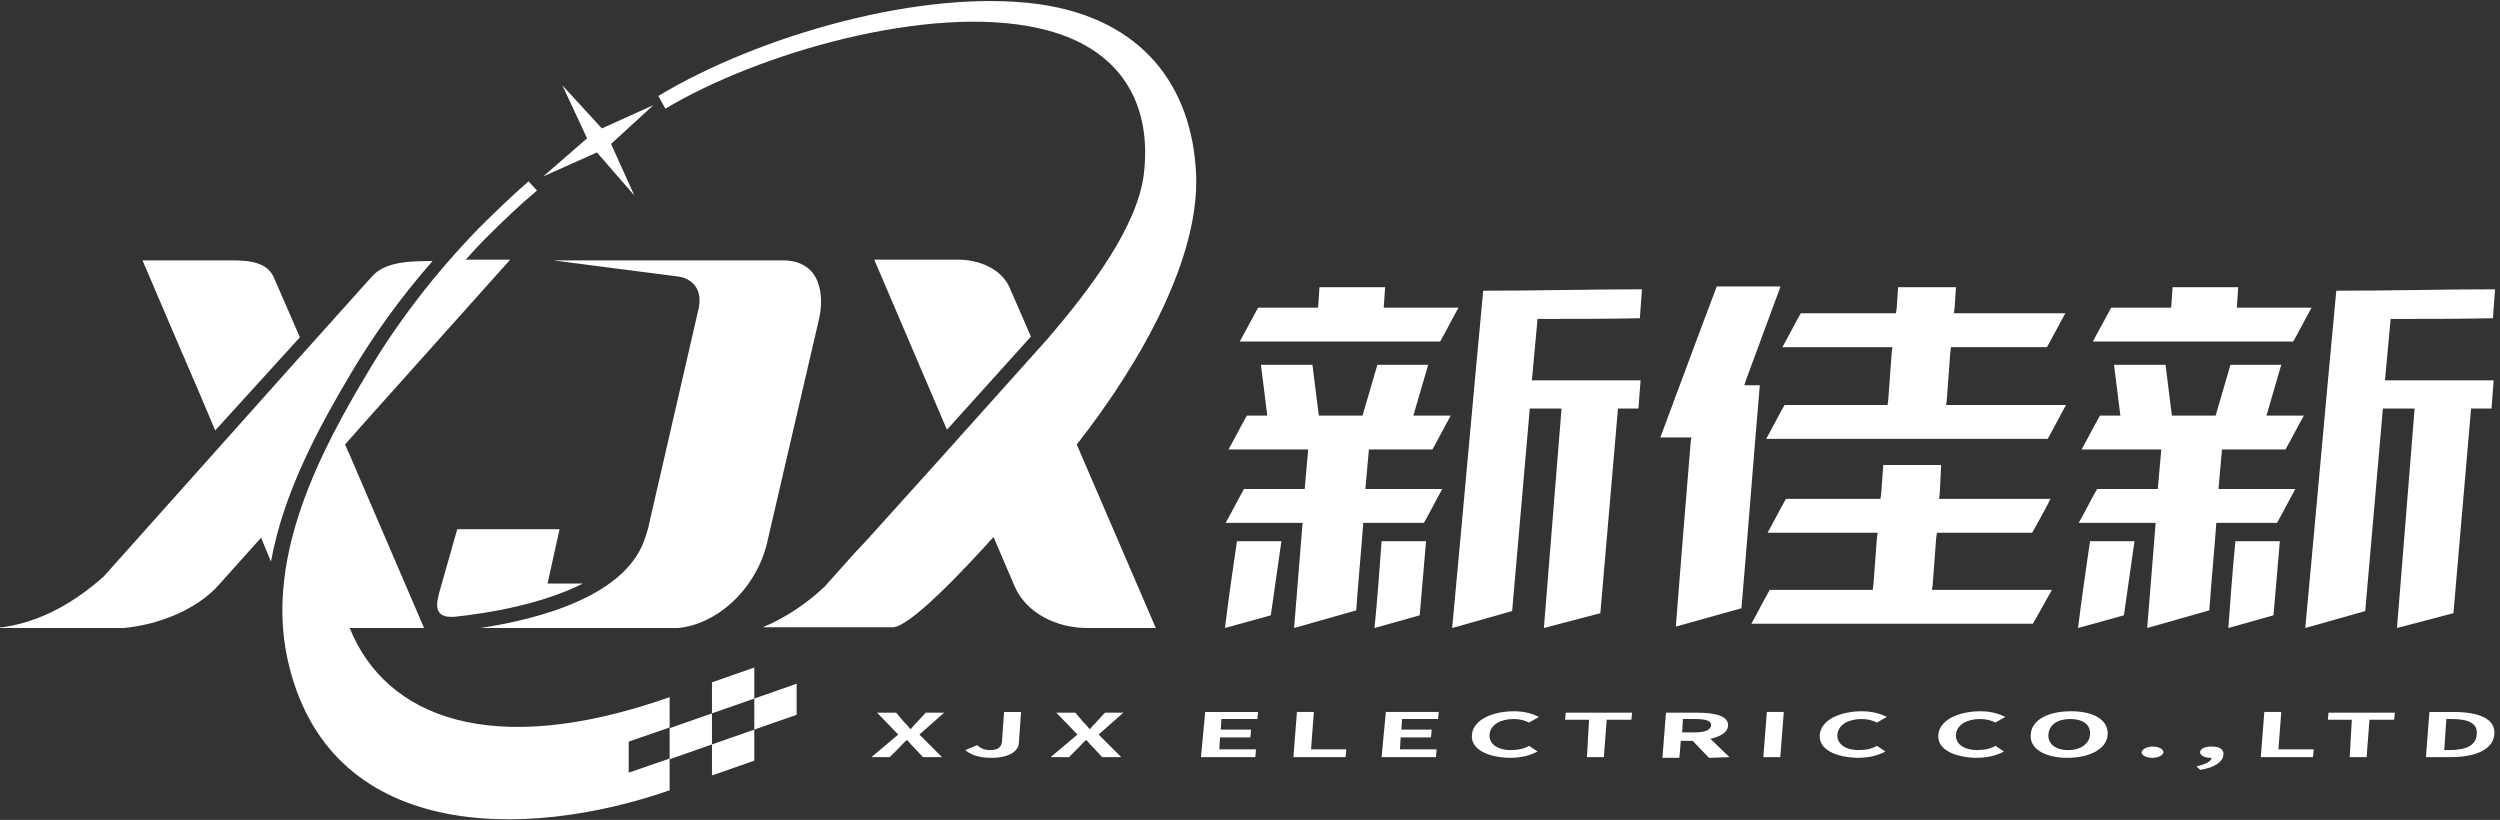
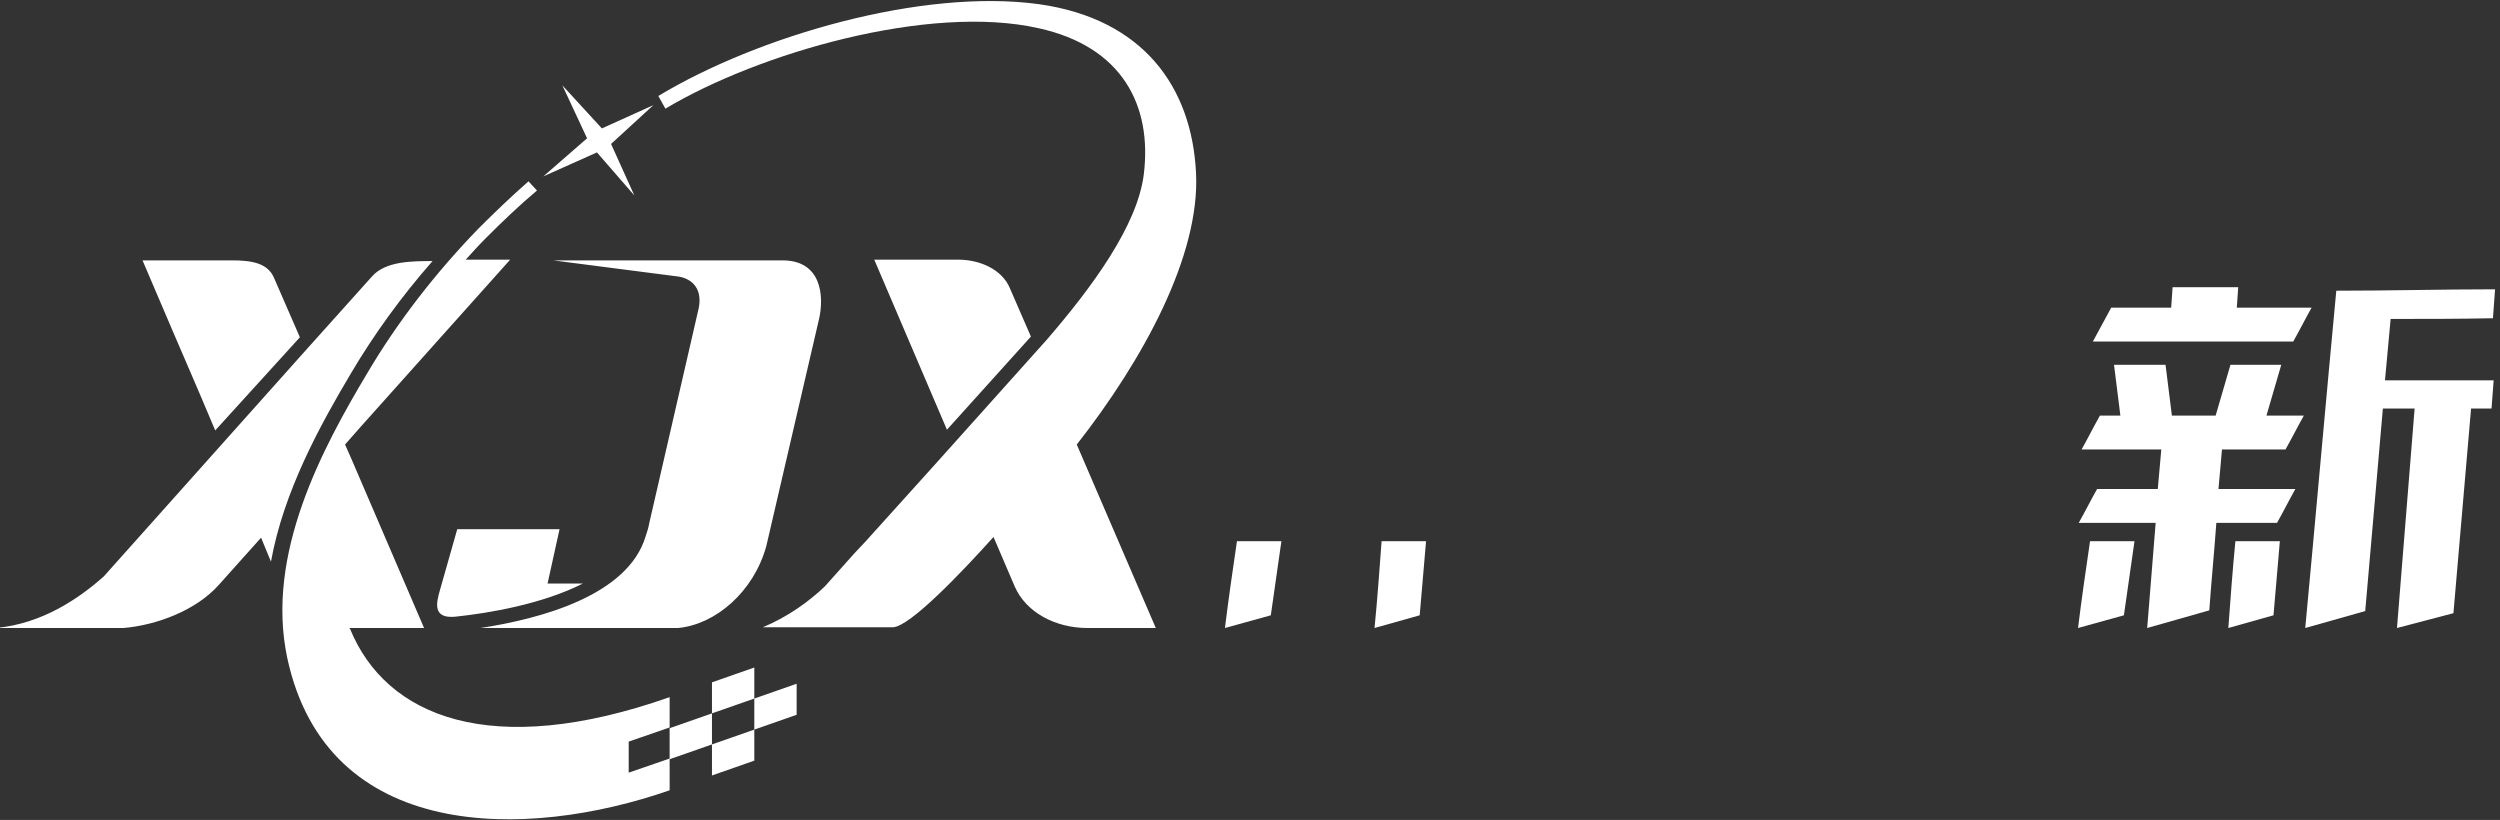
<svg xmlns="http://www.w3.org/2000/svg" version="1.1" id="图层_1" x="0px" y="0px" viewBox="0 0 354.3 116.2" style="enable-background:new 0 0 354.3 116.2;" xml:space="preserve">
  <rect x="0" y="0" width="354.3" height="116.2" fill="#333333" stroke="none" />
  <style type="text/css">
	.st0{fill:#FFFFFF;}
</style>
  <g id="图层_x0020_1">
    <g id="_733966408">
-       <path class="st0" d="M123.5,107.3h2.6l1.4-1.4c0.3-0.3,0.6-0.7,1-1h0.1c0.3,0.4,0.6,0.7,0.9,1l1.3,1.4h2.7l-3.2-3.2l3.5-3.1h-2.6    l-1.2,1.3c-0.3,0.3-0.6,0.6-0.9,1h-0.1c-0.3-0.4-0.6-0.7-0.9-1l-1.1-1.3h-2.7l3,3.1L123.5,107.3z M140.5,107.4    c2.6,0,3.9-1,3.9-2.2l0.3-4.3h-2.4l-0.3,4.2c-0.1,0.9-0.7,1.2-1.7,1.2c-0.7,0-1.3-0.2-1.8-0.7l-1.7,0.7    C137.6,107,138.8,107.4,140.5,107.4L140.5,107.4z M148.9,107.3h2.6l1.4-1.4c0.3-0.3,0.6-0.7,1-1h0.1c0.3,0.4,0.6,0.7,0.9,1    l1.3,1.4h2.7l-3.2-3.2l3.5-3.1h-2.6l-1.2,1.3c-0.3,0.3-0.6,0.6-0.9,1h-0.1c-0.3-0.4-0.6-0.7-0.9-1l-1.1-1.3h-2.7l3,3.1    L148.9,107.3z M170.2,107.3h7.7l0.1-1.1h-5.2l0.1-1.7h4.3l0.1-1.1H173l0.1-1.5h5.1l0.1-1h-7.5L170.2,107.3L170.2,107.3z     M183.3,107.3h7.4l0.1-1.1h-5l0.4-5.3h-2.4L183.3,107.3L183.3,107.3z M195.8,107.3h7.7l0.1-1.1h-5.2l0.1-1.7h4.3l0.1-1.1h-4.3    l0.1-1.5h5.1l0.1-1h-7.5L195.8,107.3L195.8,107.3z M213.9,107.4c1.6,0,2.9-0.3,4-0.9l-1.2-0.8c-0.7,0.4-1.5,0.6-2.6,0.6    c-1.9,0-3.1-0.9-3-2.2c0.1-1.4,1.6-2.2,3.4-2.2c0.9,0,1.6,0.2,2.2,0.5l1.4-0.8c-0.8-0.4-2-0.8-3.5-0.8c-3.1,0-5.8,1.2-6,3.3    C208.4,106.2,210.8,107.3,213.9,107.4L213.9,107.4z M224.9,107.3h2.4l0.4-5.3h3.5l0.1-1h-9.4l-0.1,1h3.4L224.9,107.3L224.9,107.3z     M238.5,101.9h1.6c1.6,0,2.4,0.2,2.4,0.9c-0.1,0.7-0.9,1-2.5,1h-1.6L238.5,101.9L238.5,101.9z M245.1,107.3l-2.7-2.6    c1.4-0.3,2.4-0.9,2.5-1.8c0.1-1.5-1.9-1.9-4.5-1.9h-4.3l-0.5,6.4h2.4l0.2-2.4h1.7l2.3,2.4L245.1,107.3L245.1,107.3z M249.9,107.3    h2.4l0.5-6.4h-2.4L249.9,107.3z M263.2,107.4c1.6,0,2.9-0.3,4-0.9l-1.2-0.8c-0.7,0.4-1.5,0.6-2.6,0.6c-1.9,0-3.1-0.9-3-2.2    c0.1-1.4,1.6-2.2,3.4-2.2c0.9,0,1.6,0.2,2.2,0.5l1.4-0.8c-0.8-0.4-2-0.8-3.5-0.8c-3.1,0-5.8,1.2-6,3.3    C257.7,106.2,260.1,107.3,263.2,107.4L263.2,107.4z M280,107.4c1.6,0,2.9-0.3,4-0.9l-1.2-0.8c-0.7,0.4-1.5,0.6-2.6,0.6    c-1.9,0-3.1-0.9-3-2.2c0.1-1.4,1.6-2.2,3.4-2.2c0.9,0,1.6,0.2,2.2,0.5l1.4-0.8c-0.8-0.4-2-0.8-3.5-0.8c-3.1,0-5.8,1.2-6,3.3    C274.5,106.2,276.9,107.3,280,107.4L280,107.4z M293,107.4c3.2,0,5.6-1.3,5.7-3.3c0.1-2.1-2-3.3-5.2-3.3c-3.2,0-5.6,1.2-5.7,3.3    C287.6,106.1,289.8,107.4,293,107.4L293,107.4z M293.1,106.3c-1.8,0-2.9-0.9-2.8-2.2c0.1-1.4,1.3-2.2,3.1-2.2    c1.8,0,2.9,0.8,2.8,2.2C296.1,105.4,294.9,106.3,293.1,106.3z M305,107.4c0.9,0,1.6-0.4,1.6-0.8s-0.6-0.8-1.5-0.8    c-0.9,0-1.5,0.4-1.6,0.8C303.5,107,304.1,107.4,305,107.4z M311.8,109.1c2-0.3,3.2-1.1,3.3-2.1c0.1-0.8-0.5-1.2-1.7-1.2    c-0.9,0-1.6,0.3-1.6,0.8c0,0.5,0.7,0.8,1.5,0.8c0.1,0,0.1,0,0.1,0c0,0.5-0.8,0.9-2.1,1.2L311.8,109.1L311.8,109.1z M320.4,107.3    h7.4l0.1-1.1h-5l0.4-5.3h-2.4L320.4,107.3L320.4,107.3z M333,107.3h2.4l0.4-5.3h3.5l0.1-1h-9.4l-0.1,1h3.4L333,107.3z     M343.8,107.3h3.5c3.6,0,6-1.1,6.2-3.2c0.2-2.2-2.1-3.2-5.8-3.2h-3.4L343.8,107.3L343.8,107.3z M346.4,106.2l0.3-4.3h0.8    c2.3,0,3.7,0.6,3.5,2.2c-0.1,1.6-1.6,2.2-3.9,2.2H346.4L346.4,106.2z" />
      <path class="st0" d="M79.7,12.1l3.5,7.5l-6.2,5.4l7.6-3.4l5.3,6.1l-3.3-7.3l6-5.5l-7.3,3.3L79.7,12.1L79.7,12.1z M122.7,76.7    L122.7,76.7l10.1-11.2l15.5-17.3l0,0c6.4-7.4,12.9-16.2,13.8-23.5c1.2-9.8-3.1-18.1-14.9-20.7c-15.5-3.5-39.7,3.5-52.9,11.4    l-1-1.8c14.1-8.5,37.4-15.3,54-13c14.7,2.1,21.6,11.7,22.2,23.9C170.1,36.2,162,51,152.6,63L163.8,89h-9.7    c-4.5,0-8.7-2.2-10.3-5.9l-3-7c-4.4,4.9-11.9,12.8-14.3,12.8h-18.4c3.6-1.5,6.6-3.7,8.8-5.8l4.2-4.7l0,0l0,0L122.7,76.7    L122.7,76.7z M17.5,89c4.7-0.4,10.3-2.5,13.5-6.1l6-6.7l1.4,3.4c1.8-10,7-19.4,11.4-26.8c3.2-5.4,7.1-10.8,11.5-15.8    c-2.9,0-6.7,0-8.6,2.2l-9.6,10.7l0,0L31.4,63l0,0l-12.5,14l0,0l0,0l-4.2,4.7C11.2,84.8,6,88.4-0.6,89L17.5,89L17.5,89z M68.9,33.7    c-1,1-2,2.1-2.9,3.1h6.3L51.1,60.5l0,0l0,0L48.9,63l0.8,1.8l0,0l0,0L60.1,89H49.5l0.1,0.1c5.1,12.5,20,18.6,45.3,9.7v4.4l6-2.1    v-4.4l6-2.1V99l6-2.1v4.4l-6,2.1V99l-6,2.1v4.4l6-2.1v4.4l-6,2.1v-4.4l-6,2.1v4.4c-20.4,7.1-48.6,7.4-54.2-18.8    c-3.1-14.7,5-29.7,11.4-40.4c4.2-7.1,9.5-14,15.7-20.4c2.2-2.2,4.7-4.6,7.1-6.7l1.2,1.3C73.6,29.1,71.2,31.4,68.9,33.7L68.9,33.7z     M24.3,46.5l-4.1-9.6h12.7c2.8,0,5,0.4,5.9,2.4l3.7,8.5L30.5,61l-2.2-5.2L24.3,46.5L24.3,46.5z M134.2,60.9l-10.3-24.1h11.9    c3.1,0,6.2,1.4,7.3,4l3,6.9L134.2,60.9z M77.6,82.7h5c-5.7,2.9-13.3,4.2-18.1,4.7c-3.3,0.3-2.6-2.1-2.2-3.6l2.5-8.8h14.5    L77.6,82.7L77.6,82.7z M91.5,76c0.2-0.6,0.4-1.2,0.5-1.8l6.9-30c0.9-3.3-0.9-4.7-2.7-5l-17.8-2.3h32.5c5.5,0,5.9,5,5.2,8.2    l-7.5,32.3c-1.8,6.5-7.2,11.1-12.5,11.6h-3.3h-3.5H68.1C76.6,87.7,89,84.4,91.5,76L91.5,76L91.5,76z M89.1,105.1v4.4l5.8-2v-4.4    L89.1,105.1z" />
-       <path class="st0" d="M275.1,65.9h-8.2l-0.3,4.1l-0.1,0.7h-0.7h-12.7c-0.9,1.6-1.7,3.2-2.6,4.8h4.4h10.5h0.7l-0.1,0.7l-0.5,6.7    l-0.1,0.7h-0.7h-13.9c-0.9,1.6-1.7,3.2-2.6,4.8h4.4h33.3h2.2c0.9-1.6,1.8-3.2,2.7-4.8h-16.3h-0.7l0.1-0.7l0.5-6.7l0.1-0.7h0.7    h10.6h2.2c0.9-1.6,1.8-3.2,2.6-4.8h-15.1h-0.7l0.1-0.7L275.1,65.9z M252.3,40.7l-4.8,13l-0.3,0.9h1h1.2    c-0.9,10.5-1.7,21.1-2.6,31.6l-9.3,2.6l0.9-11.4l0,0l1.2-14.7l0.1-0.7h-0.7h-3.7c2.7-7.2,5.3-14.3,8-21.4H252.3L252.3,40.7z     M290.1,49.2h-2.3h-10.6h-0.7l-0.1,0.7l-0.5,6.8l-0.1,0.7h0.7h16.3c-0.9,1.6-1.7,3.2-2.6,4.8H288h-33.3h-4.4    c0.9-1.6,1.7-3.2,2.6-4.8h13.9h0.7l0.1-0.7l0.5-6.8l0.1-0.7h-0.7h-10.5h-4.4c0.9-1.6,1.7-3.2,2.6-4.8H268h0.7l0.1-0.7l0.2-3h8.2    l-0.2,3l-0.1,0.7h0.7h15.1L290.1,49.2z" />
-       <path class="st0" d="M210.2,41.2c-1.5,15.9-2.9,31.8-4.4,47.8l8.5-2.4l1.5-17.2l1-11.5c1.5,0,3,0,4.5,0L218.8,89l8-2.1l2.5-29h2.9    l0.3-4c-5.1,0-10.2,0-15.4,0l0.8-8.7c4.8,0,9.6,0,14.5-0.1c0.1-1.4,0.2-2.7,0.3-4.1C225.3,41,217.7,41.2,210.2,41.2z M183.4,89    c0.4-5,0.8-9.9,1.2-14.9c-3.6,0-7.2,0-10.9,0c0.9-1.6,1.7-3.2,2.6-4.8h8.6l0.5-5.6h-11.3c0.9-1.6,1.7-3.2,2.6-4.8h2.9l-0.9-7.2    h7.3l0.9,7.2h6.2l2.1-7.2h7.2l-2.1,7.2h5.3c-0.9,1.6-1.7,3.2-2.6,4.8h-9l-0.5,5.6c3.6,0,7.2,0,10.9,0c-0.9,1.6-1.7,3.2-2.6,4.8    c-3.6,0-5,0-8.6,0c-0.3,4.1-0.7,8.2-1,12.4L183.4,89L183.4,89z M206.7,43.6c-0.9,1.6-1.7,3.2-2.6,4.8h-28.4l2.6-4.8h8.5l0.2-2.9    h9.3l-0.2,2.9H206.7z" />
      <path class="st0" d="M175.3,76.7h6.3l-1.5,10.5l-6.5,1.8C174.1,84.9,174.7,80.8,175.3,76.7L175.3,76.7z" />
      <path class="st0" d="M195.8,76.7h6.3l-0.9,10.5l-6.4,1.8C195.2,84.9,195.5,80.8,195.8,76.7L195.8,76.7z" />
      <path class="st0" d="M331.1,41.2c-1.5,15.9-2.9,31.8-4.4,47.8l8.5-2.4l1.5-17.2l1-11.5c1.5,0,3,0,4.5,0L339.7,89l8-2.1l2.5-29h2.9    l0.3-4c-5.1,0-10.2,0-15.4,0l0.8-8.7c4.8,0,9.6,0,14.5-0.1c0.1-1.4,0.2-2.7,0.3-4.1C346.2,41,338.7,41.2,331.1,41.2z M304.3,89    c0.4-5,0.8-9.9,1.2-14.9c-3.6,0-7.2,0-10.9,0c0.9-1.6,1.7-3.2,2.6-4.8h8.6l0.5-5.6h-11.3c0.9-1.6,1.7-3.2,2.6-4.8h2.9l-0.9-7.2    h7.3l0.9,7.2h6.2l2.1-7.2h7.2l-2.1,7.2h5.3c-0.9,1.6-1.7,3.2-2.6,4.8h-9l-0.5,5.6c3.6,0,7.2,0,10.9,0c-0.9,1.6-1.7,3.2-2.6,4.8    c-3.6,0-5,0-8.6,0c-0.3,4.1-0.7,8.2-1,12.4L304.3,89L304.3,89z M327.6,43.6c-0.9,1.6-1.7,3.2-2.6,4.8h-28.4l2.6-4.8h8.5l0.2-2.9    h9.3l-0.2,2.9H327.6z" />
      <path class="st0" d="M296.2,76.7h6.3L301,87.2l-6.5,1.8C295,84.9,295.6,80.8,296.2,76.7L296.2,76.7z" />
      <path class="st0" d="M316.8,76.7h6.3l-0.9,10.5l-6.4,1.8C316.1,84.9,316.4,80.8,316.8,76.7L316.8,76.7z" />
    </g>
  </g>
</svg>